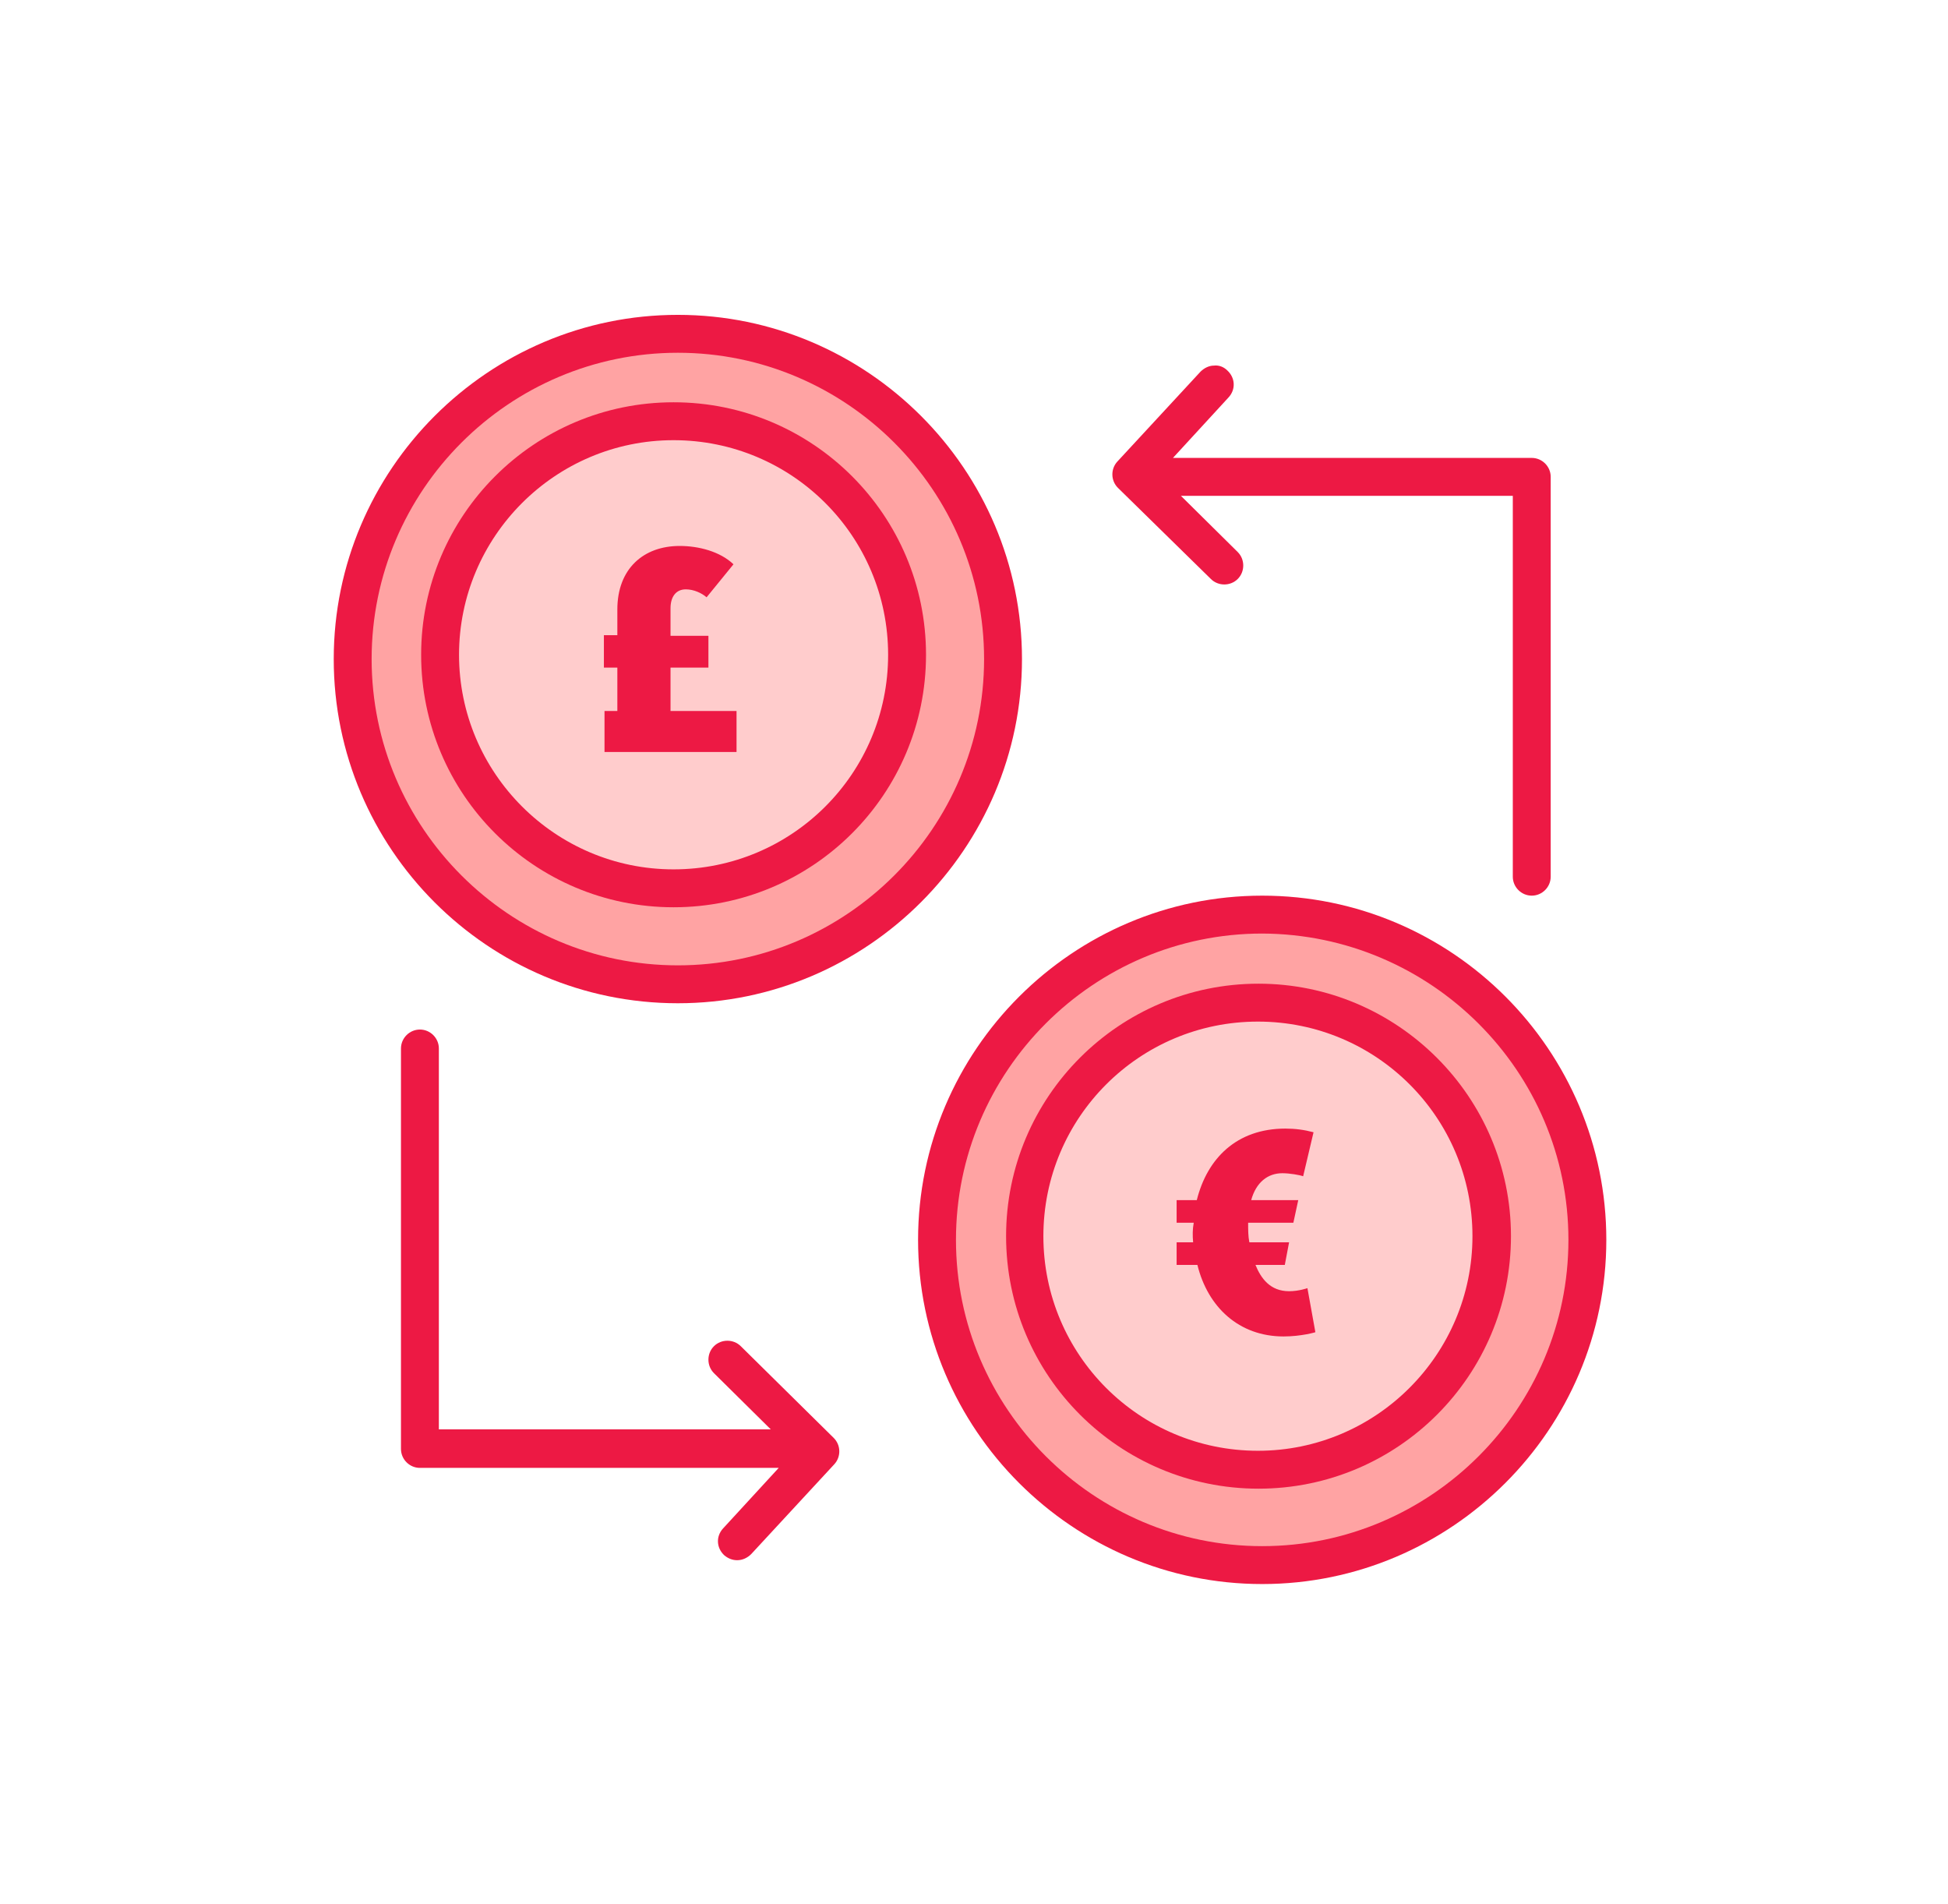
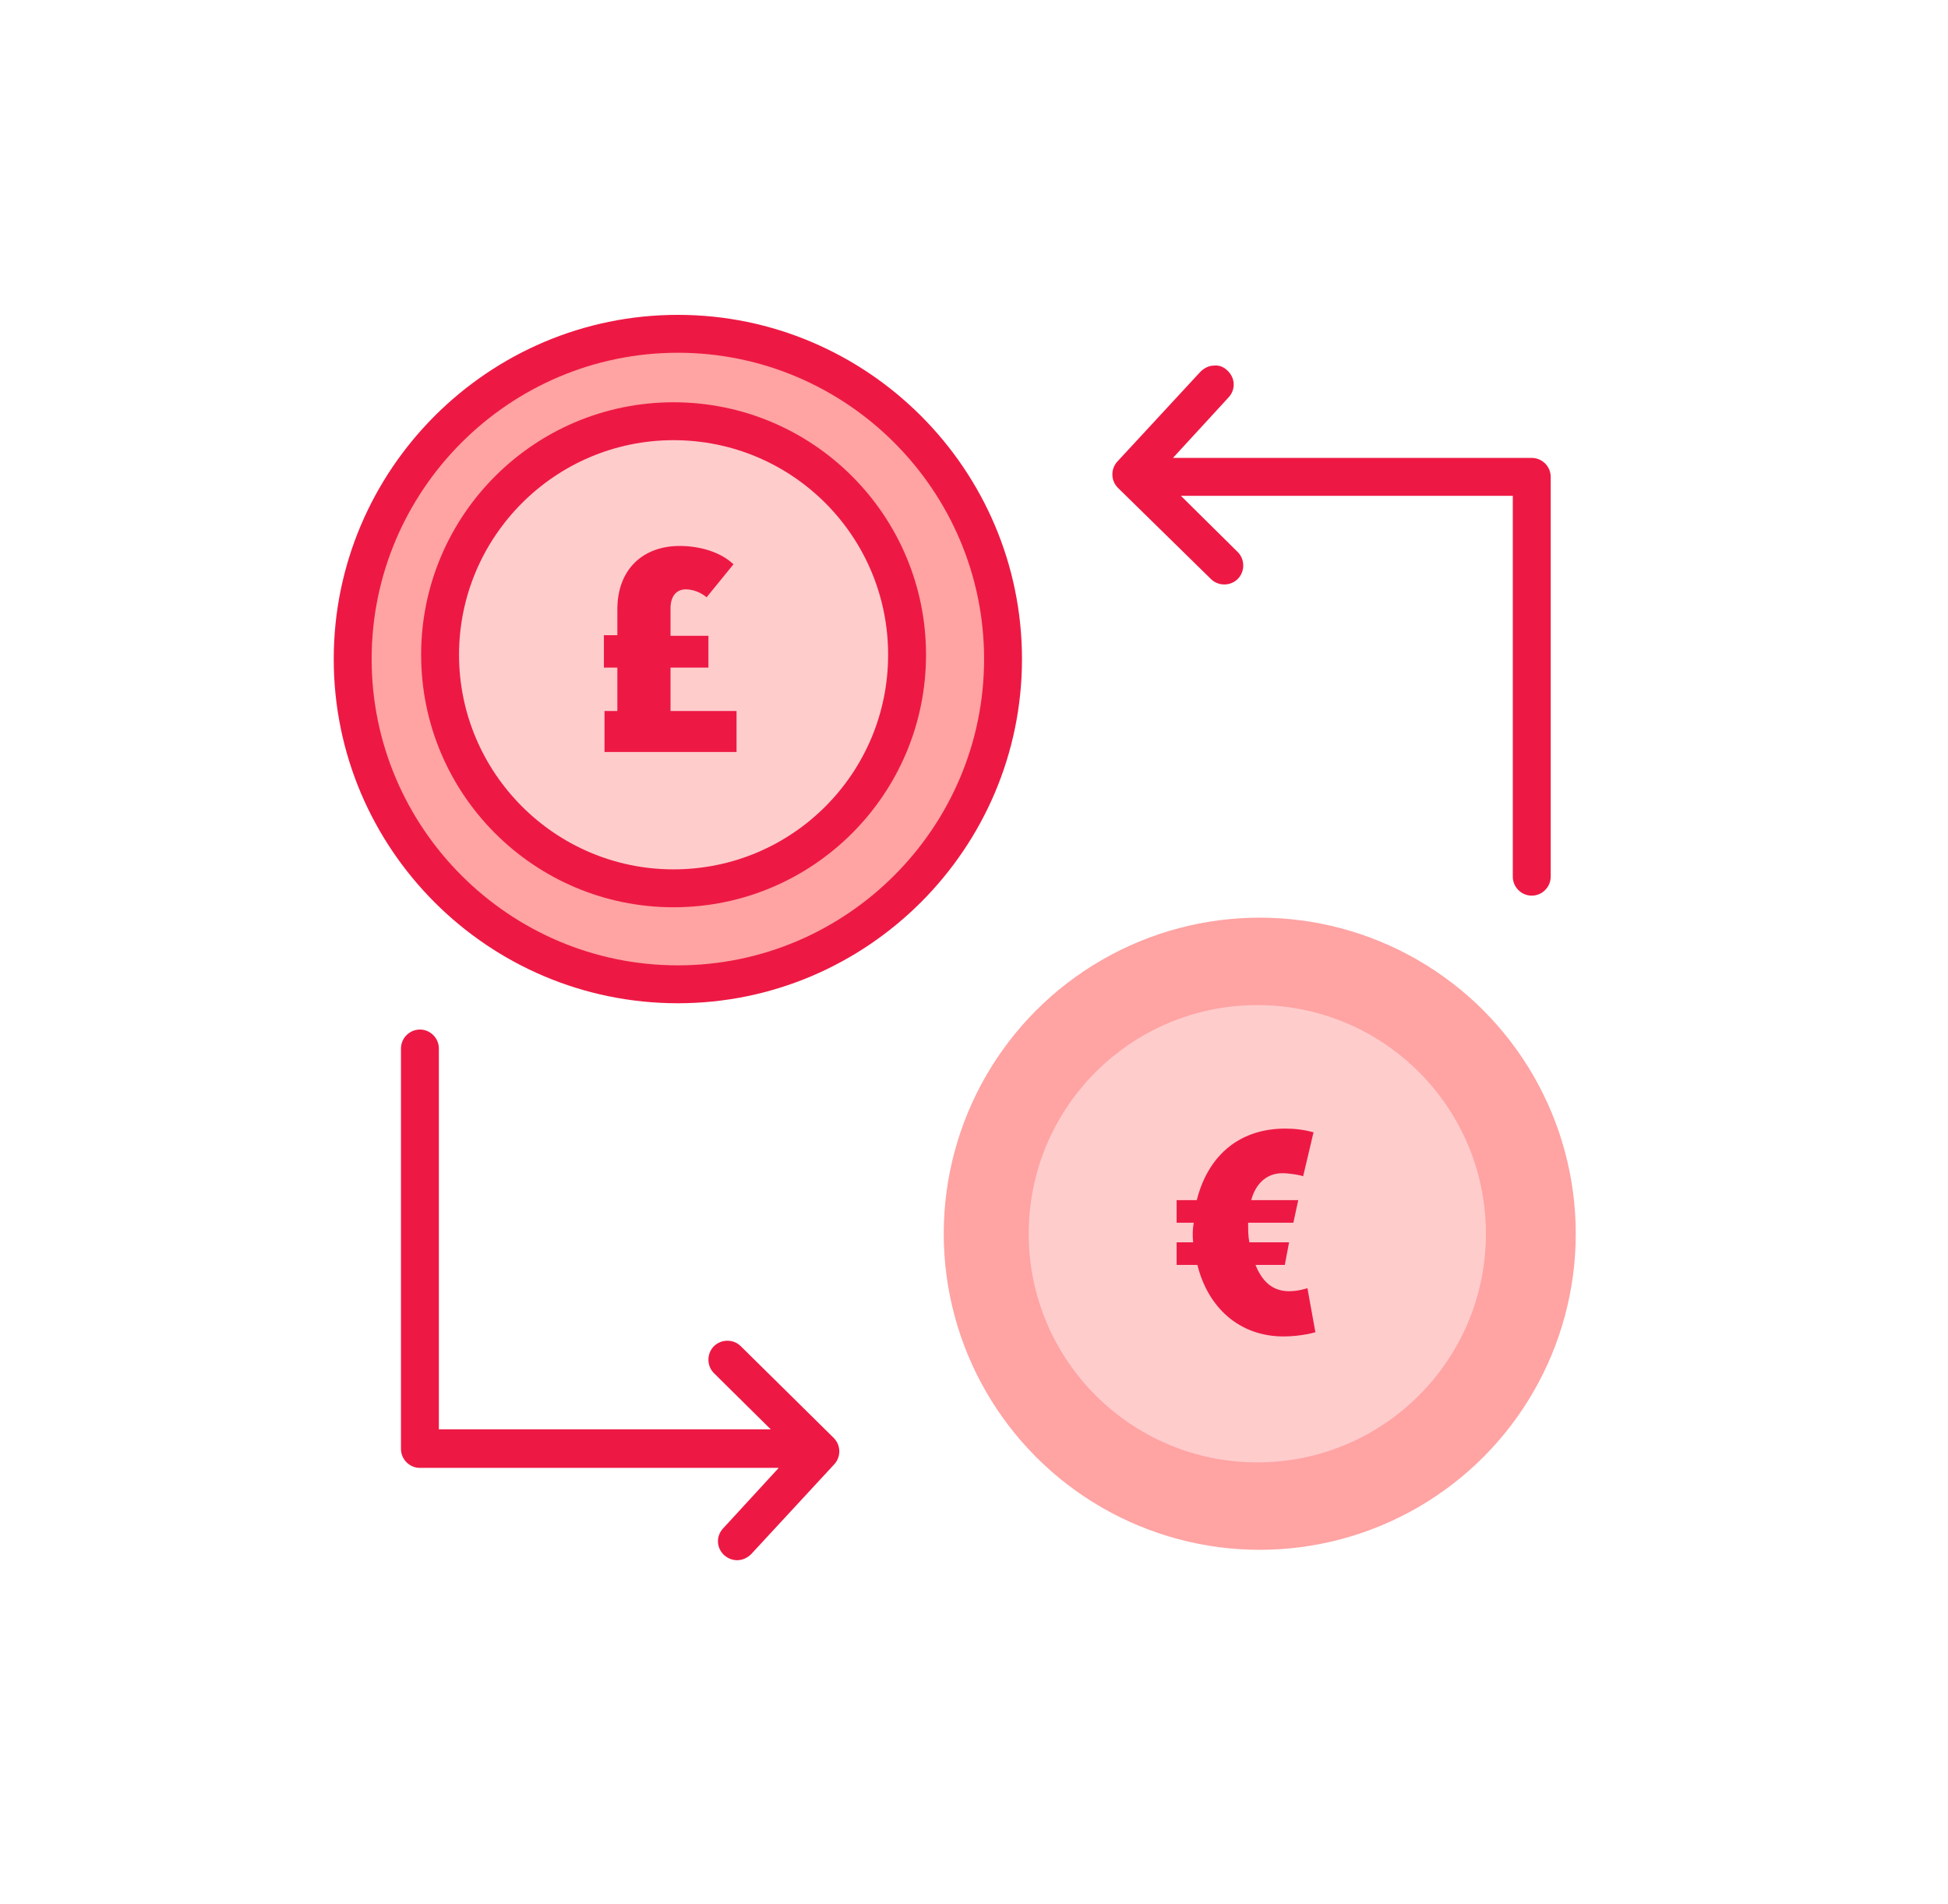
<svg xmlns="http://www.w3.org/2000/svg" version="1.1" id="Layer_1" x="0px" y="0px" viewBox="0 0 318.7 311.4" style="enable-background:new 0 0 318.7 311.4;" xml:space="preserve">
  <style type="text/css">
	.st0{fill:#FFA3A3;}
	.st1{fill:#FFCCCC;}
	.st2{fill:#ED1944;}
</style>
  <circle class="st0" cx="110.6" cy="107.5" r="51.7" />
  <circle class="st0" cx="206.1" cy="201.8" r="51.7" />
  <circle class="st1" cx="111.8" cy="106.6" r="37.4" />
  <circle class="st1" cx="205.7" cy="201.8" r="37.4" />
  <g>
    <path class="st2" d="M98.8,103.9h2.2v-4.2c0-6.7,4.3-10.4,10.2-10.4c3.1,0,6.6,0.9,8.8,3l-4.4,5.4c-0.8-0.7-2.1-1.3-3.4-1.3   c-1.6,0-2.5,1.2-2.5,3.1v4.5h6.2v5.2h-6.2v7.1h10.8v6.7H98.9v-6.7h2.1v-7.1h-2.2V103.9z" />
  </g>
  <g>
    <path class="st2" d="M192.5,203.2h2.7c-0.1-1.1-0.1-2.1,0.1-3.2h-2.8v-3.7h3.3c1.7-6.8,6.5-11.7,14.5-11.7c1.6,0,3.1,0.2,4.6,0.6   l-1.7,7.2c-0.5-0.2-2.2-0.5-3.4-0.5c-2.4,0-4.3,1.5-5.1,4.4h7.7l-0.8,3.7h-7.4c0,1.2,0,2.2,0.2,3.2h6.5l-0.7,3.7h-4.8   c0.9,2.2,2.4,4.3,5.5,4.3c1.6,0,3-0.5,3-0.5l1.3,7.2c0.1,0-2.3,0.7-5.2,0.7c-7.3,0-12.4-4.8-14.1-11.7h-3.4L192.5,203.2   L192.5,203.2z" />
  </g>
  <g>
    <path class="st2" d="M110.9,164.1c31,0,56.3-25.3,56.3-56.3s-25.3-56.3-56.3-56.3s-56.3,25.3-56.3,56.3S79.8,164.1,110.9,164.1z    M60.8,107.8c0-27.6,22.5-50.1,50.1-50.1S161,80.2,161,107.8s-22.5,50.1-50.1,50.1S60.8,135.4,60.8,107.8z" />
    <path class="st2" d="M110.2,148.4c22.8,0,41.3-18.5,41.3-41.3S133,65.8,110.2,65.8s-41.3,18.5-41.3,41.3S87.4,148.4,110.2,148.4z    M75.1,107.1c0-19.3,15.7-35.1,35.1-35.1s35.1,15.7,35.1,35.1s-15.7,35.1-35.1,35.1S75.1,126.4,75.1,107.1z" />
-     <path class="st2" d="M206.5,146.5c-31,0-56.3,25.3-56.3,56.3s25.3,56.3,56.3,56.3s56.3-25.3,56.3-56.3S237.6,146.5,206.5,146.5z    M256.6,202.8c0,27.6-22.5,50.1-50.1,50.1s-50.1-22.5-50.1-50.1s22.5-50.1,50.1-50.1C234.1,152.8,256.6,175.2,256.6,202.8z" />
-     <path class="st2" d="M205.9,160.9c-22.8,0-41.3,18.5-41.3,41.3s18.5,41.3,41.3,41.3s41.3-18.5,41.3-41.3S228.6,160.9,205.9,160.9z    M240.9,202.2c0,19.3-15.7,35.1-35.1,35.1s-35.1-15.7-35.1-35.1s15.7-35.1,35.1-35.1S240.9,182.8,240.9,202.2z" />
    <path class="st2" d="M121.2,220.2c-0.6-0.6-1.4-0.9-2.2-0.9l0,0c-0.8,0-1.6,0.3-2.2,0.9c-0.6,0.6-0.9,1.4-0.9,2.2s0.3,1.6,0.9,2.2   l9.3,9.2H71.8v-62.3c0-1.7-1.4-3.1-3.1-3.1s-3.1,1.4-3.1,3.1V237c0,1.7,1.4,3.1,3.1,3.1h58.7l-9.1,9.9c-1.2,1.3-1.1,3.2,0.2,4.4   c0.6,0.5,1.3,0.8,2.1,0.8c0.9,0,1.7-0.4,2.3-1l13.6-14.7c1.1-1.2,1.1-3.1-0.1-4.3L121.2,220.2z" />
    <path class="st2" d="M198.1,94.7c0.6,0.6,1.4,0.9,2.2,0.9s1.6-0.3,2.2-0.9c1.2-1.2,1.2-3.2,0-4.4l-9.3-9.2h54.3v62.3   c0,1.7,1.4,3.1,3.1,3.1s3.1-1.4,3.1-3.1V78c0-1.7-1.4-3.1-3.1-3.1h-58.7L201,65c1.2-1.3,1.1-3.2-0.2-4.4c-0.6-0.6-1.4-0.9-2.2-0.8   c-0.8,0-1.6,0.4-2.2,1l-13.6,14.7c-1.1,1.2-1.1,3.1,0.1,4.3L198.1,94.7z" />
  </g>
</svg>